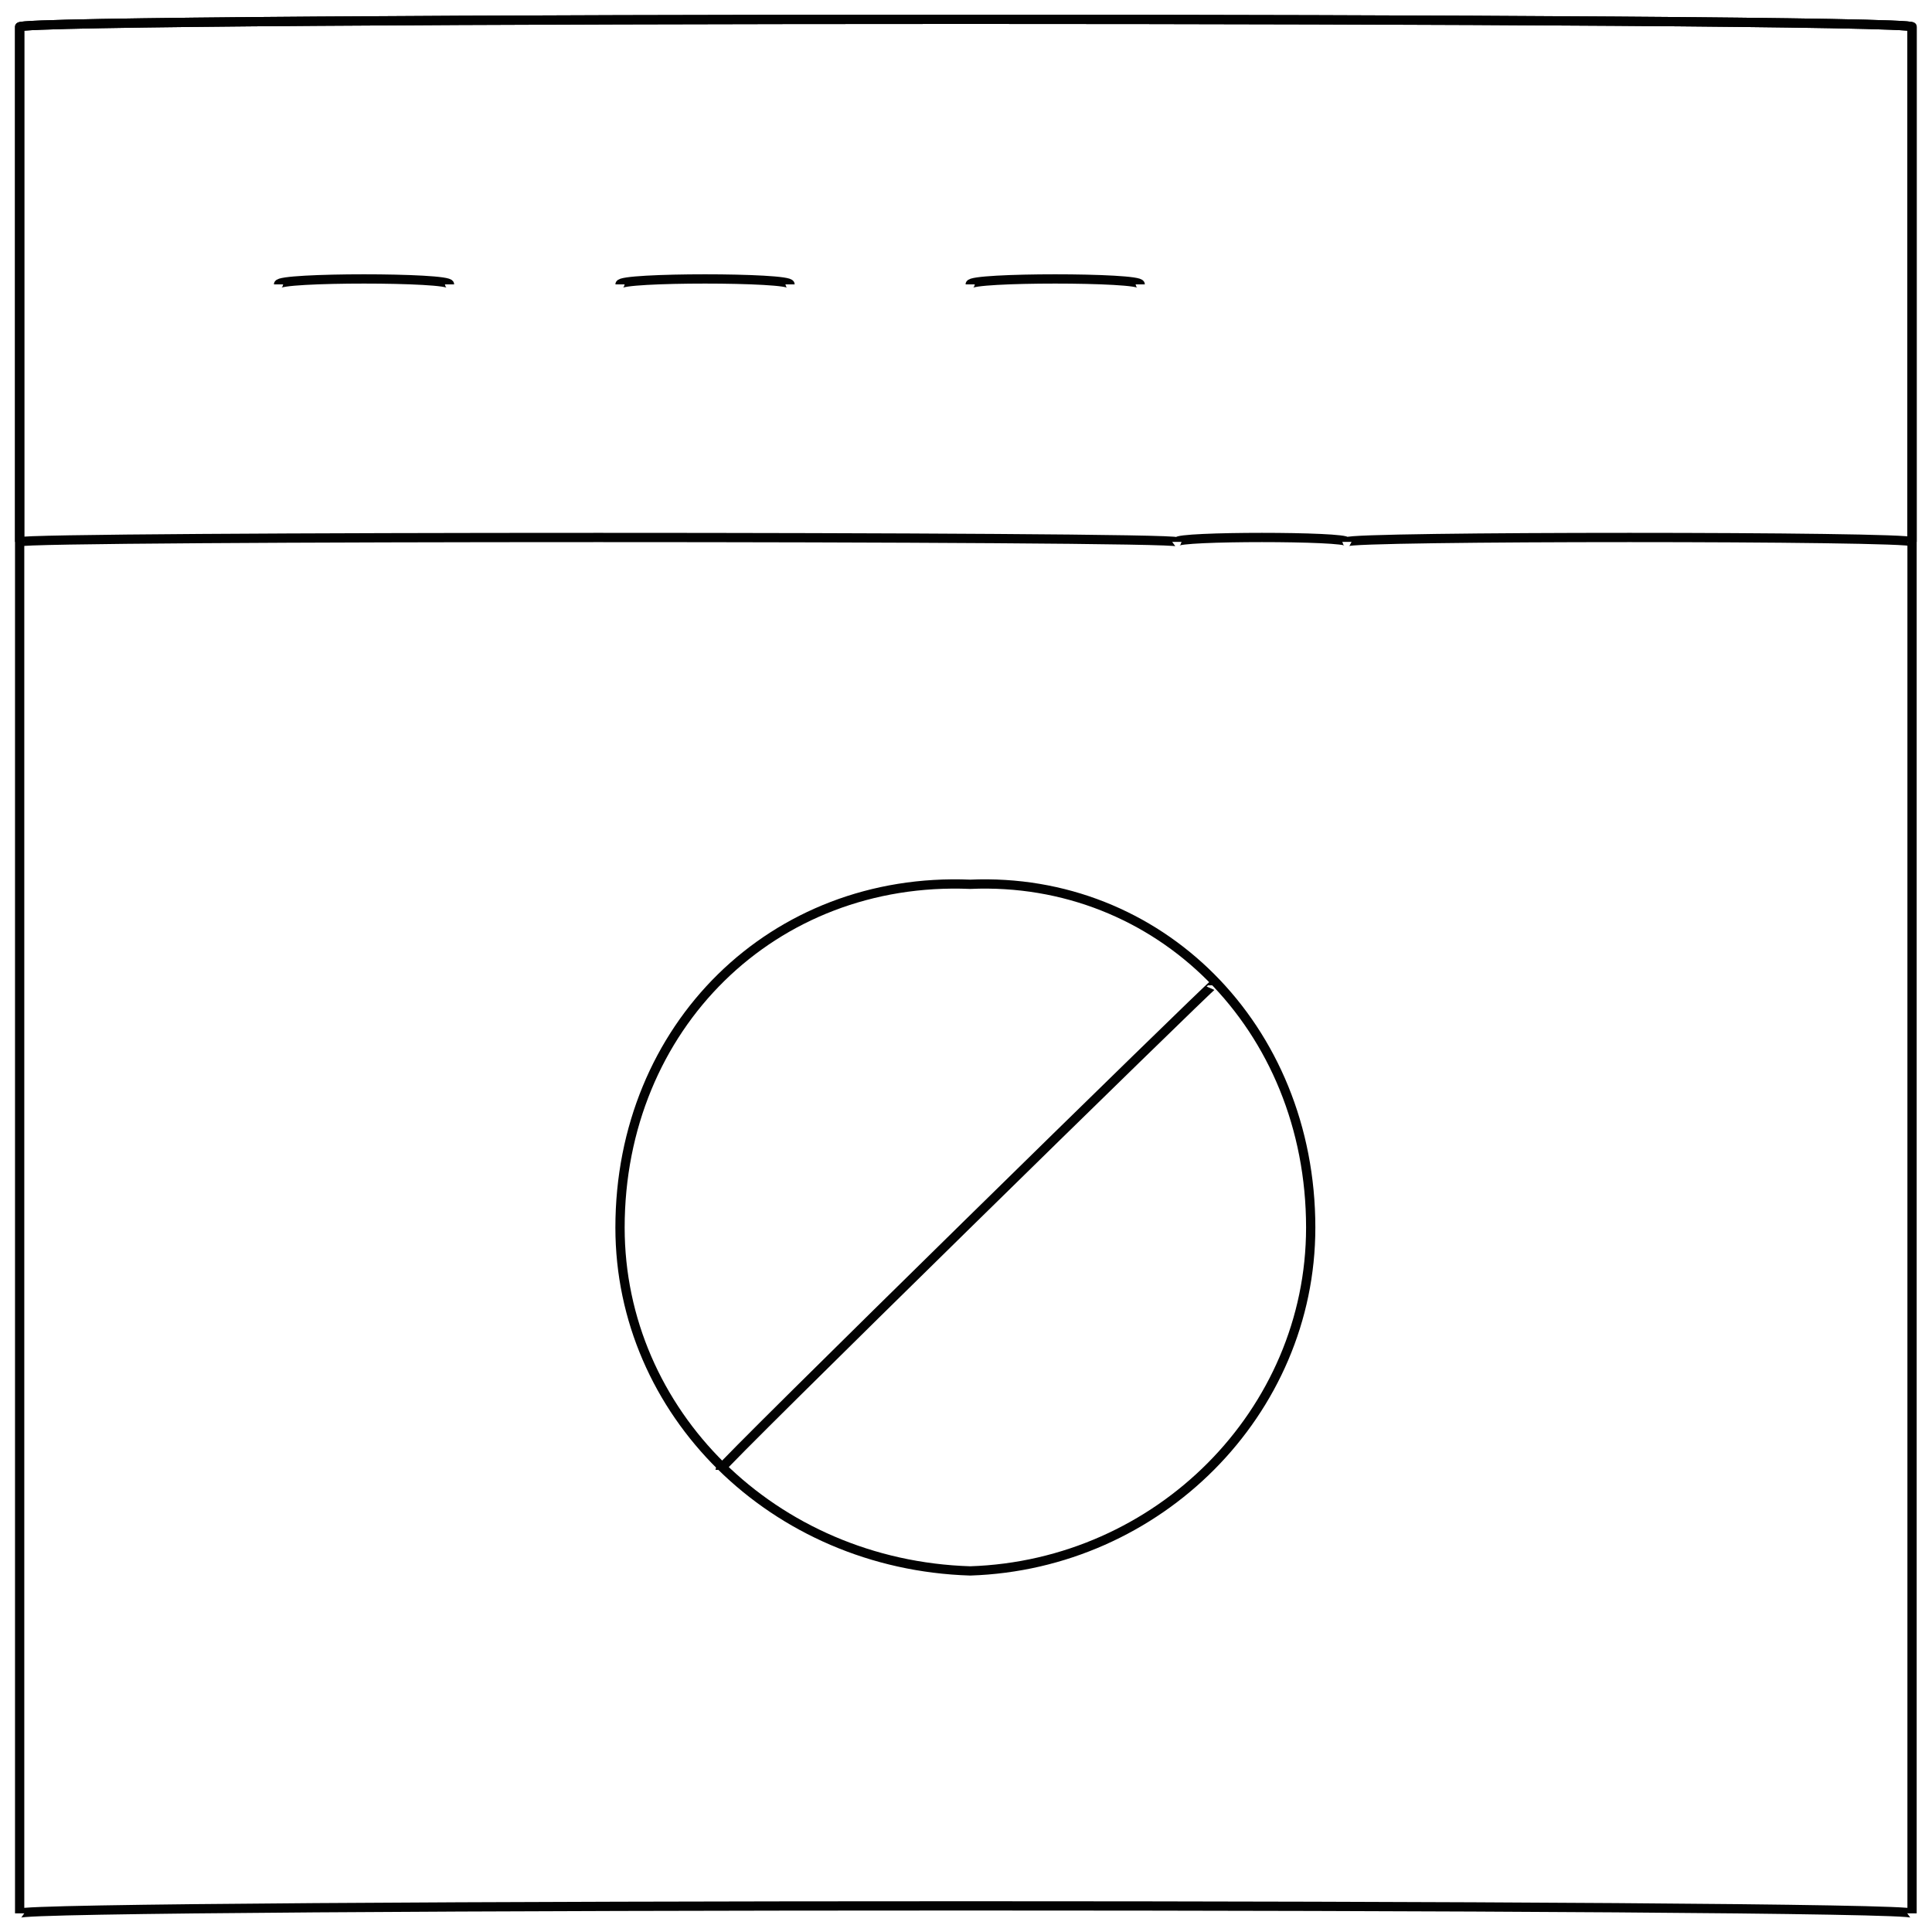
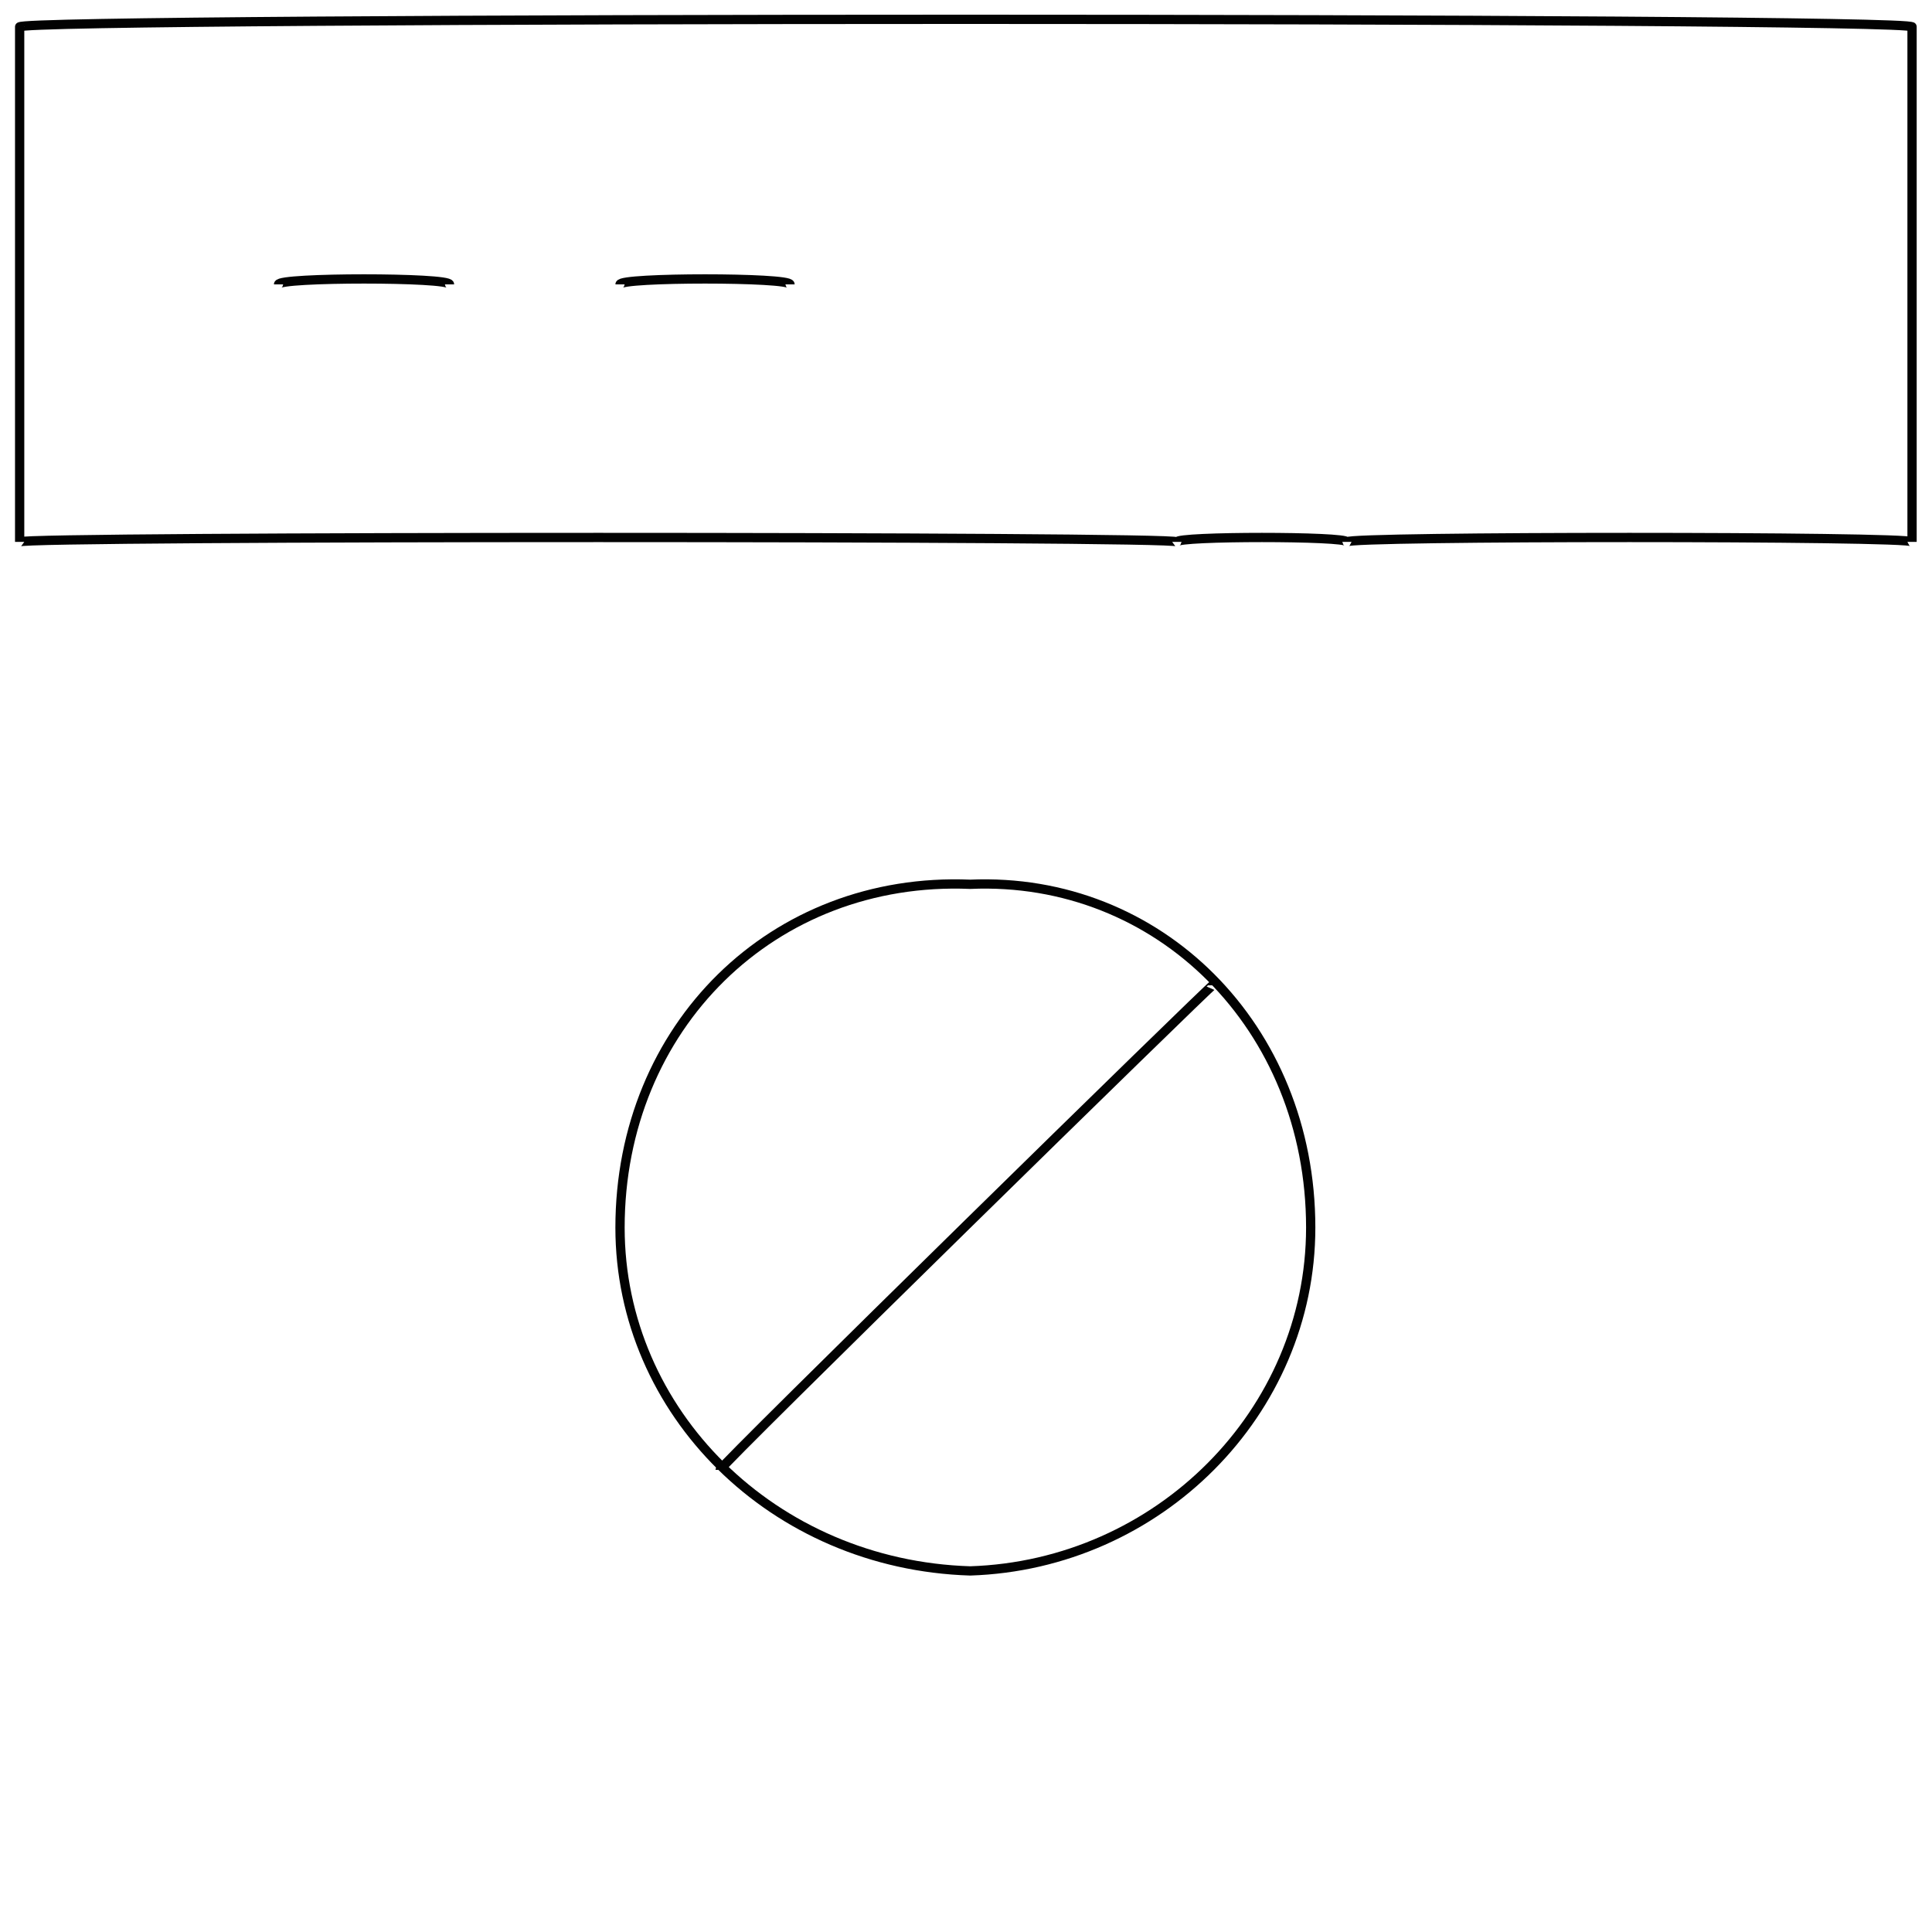
<svg xmlns="http://www.w3.org/2000/svg" version="1.1" width="100%" height="100%" id="svgWorkerArea" viewBox="0 0 400 400" style="background: white;">
  <defs id="defsdoc">
    <pattern id="patternBool" x="0" y="0" width="10" height="10" patternUnits="userSpaceOnUse" patternTransform="rotate(35)">
-       <circle cx="5" cy="5" r="4" style="stroke: none;fill: #ff000070;" />
-     </pattern>
+       </pattern>
  </defs>
  <g id="fileImp-386655993" class="cosito">
    <path id="circleImp-946828265" class="grouped" style="fill:none; stroke:#020202; stroke-miterlimit:10; stroke-width:1.92px; " d="M128.369 254.161C128.369 212.577 160.069 181.377 200.869 183.082 239.869 181.377 271.369 212.577 271.369 254.161 271.369 292.377 239.869 323.977 200.869 325.241 160.069 323.977 128.369 292.377 128.369 254.161 128.369 253.577 128.369 253.577 128.369 254.161" />
    <path id="lineImp-665159581" class="grouped" style="fill:none; stroke:#020202; stroke-miterlimit:10; stroke-width:1.92px; " d="M251.069 203.999C251.069 203.577 149.069 303.477 149.069 304.324" />
-     <path id="rectImp-673971886" class="grouped" style="fill:none; stroke:#020202; stroke-miterlimit:10; stroke-width:1.92px; " d="M4.069 5.568C4.069 3.477 395.869 3.477 395.869 5.568 395.869 3.477 395.869 394.077 395.869 396.135 395.869 394.077 4.069 394.077 4.069 396.135 4.069 394.077 4.069 3.477 4.069 5.568 4.069 3.477 4.069 3.477 4.069 5.568" />
    <path id="polygonImp-48633699" class="grouped" style="fill:none; stroke:#020202; stroke-miterlimit:10; stroke-width:1.92px; " d="M395.869 112.187C395.869 110.977 278.869 110.977 278.869 112.187 278.869 110.977 243.669 110.977 243.669 112.187 243.669 110.977 4.069 110.977 4.069 112.187 4.069 110.977 4.069 3.477 4.069 5.568 4.069 3.477 395.869 3.477 395.869 5.568 395.869 3.477 395.869 110.977 395.869 112.187 395.869 110.977 395.869 110.977 395.869 112.187" />
    <path id="lineImp-597225811" class="grouped" style="fill:none; stroke:#020202; stroke-miterlimit:10; stroke-width:1.92px; " d="M57.669 58.878C57.669 57.377 93.069 57.377 93.069 58.878" />
    <path id="lineImp-33661199" class="grouped" style="fill:none; stroke:#020202; stroke-miterlimit:10; stroke-width:1.92px; " d="M128.369 58.878C128.369 57.377 163.569 57.377 163.569 58.878" />
-     <path id="lineImp-501414187" class="grouped" style="fill:none; stroke:#020202; stroke-miterlimit:10; stroke-width:1.92px; " d="M200.869 58.878C200.869 57.377 236.069 57.377 236.069 58.878" />
  </g>
</svg>